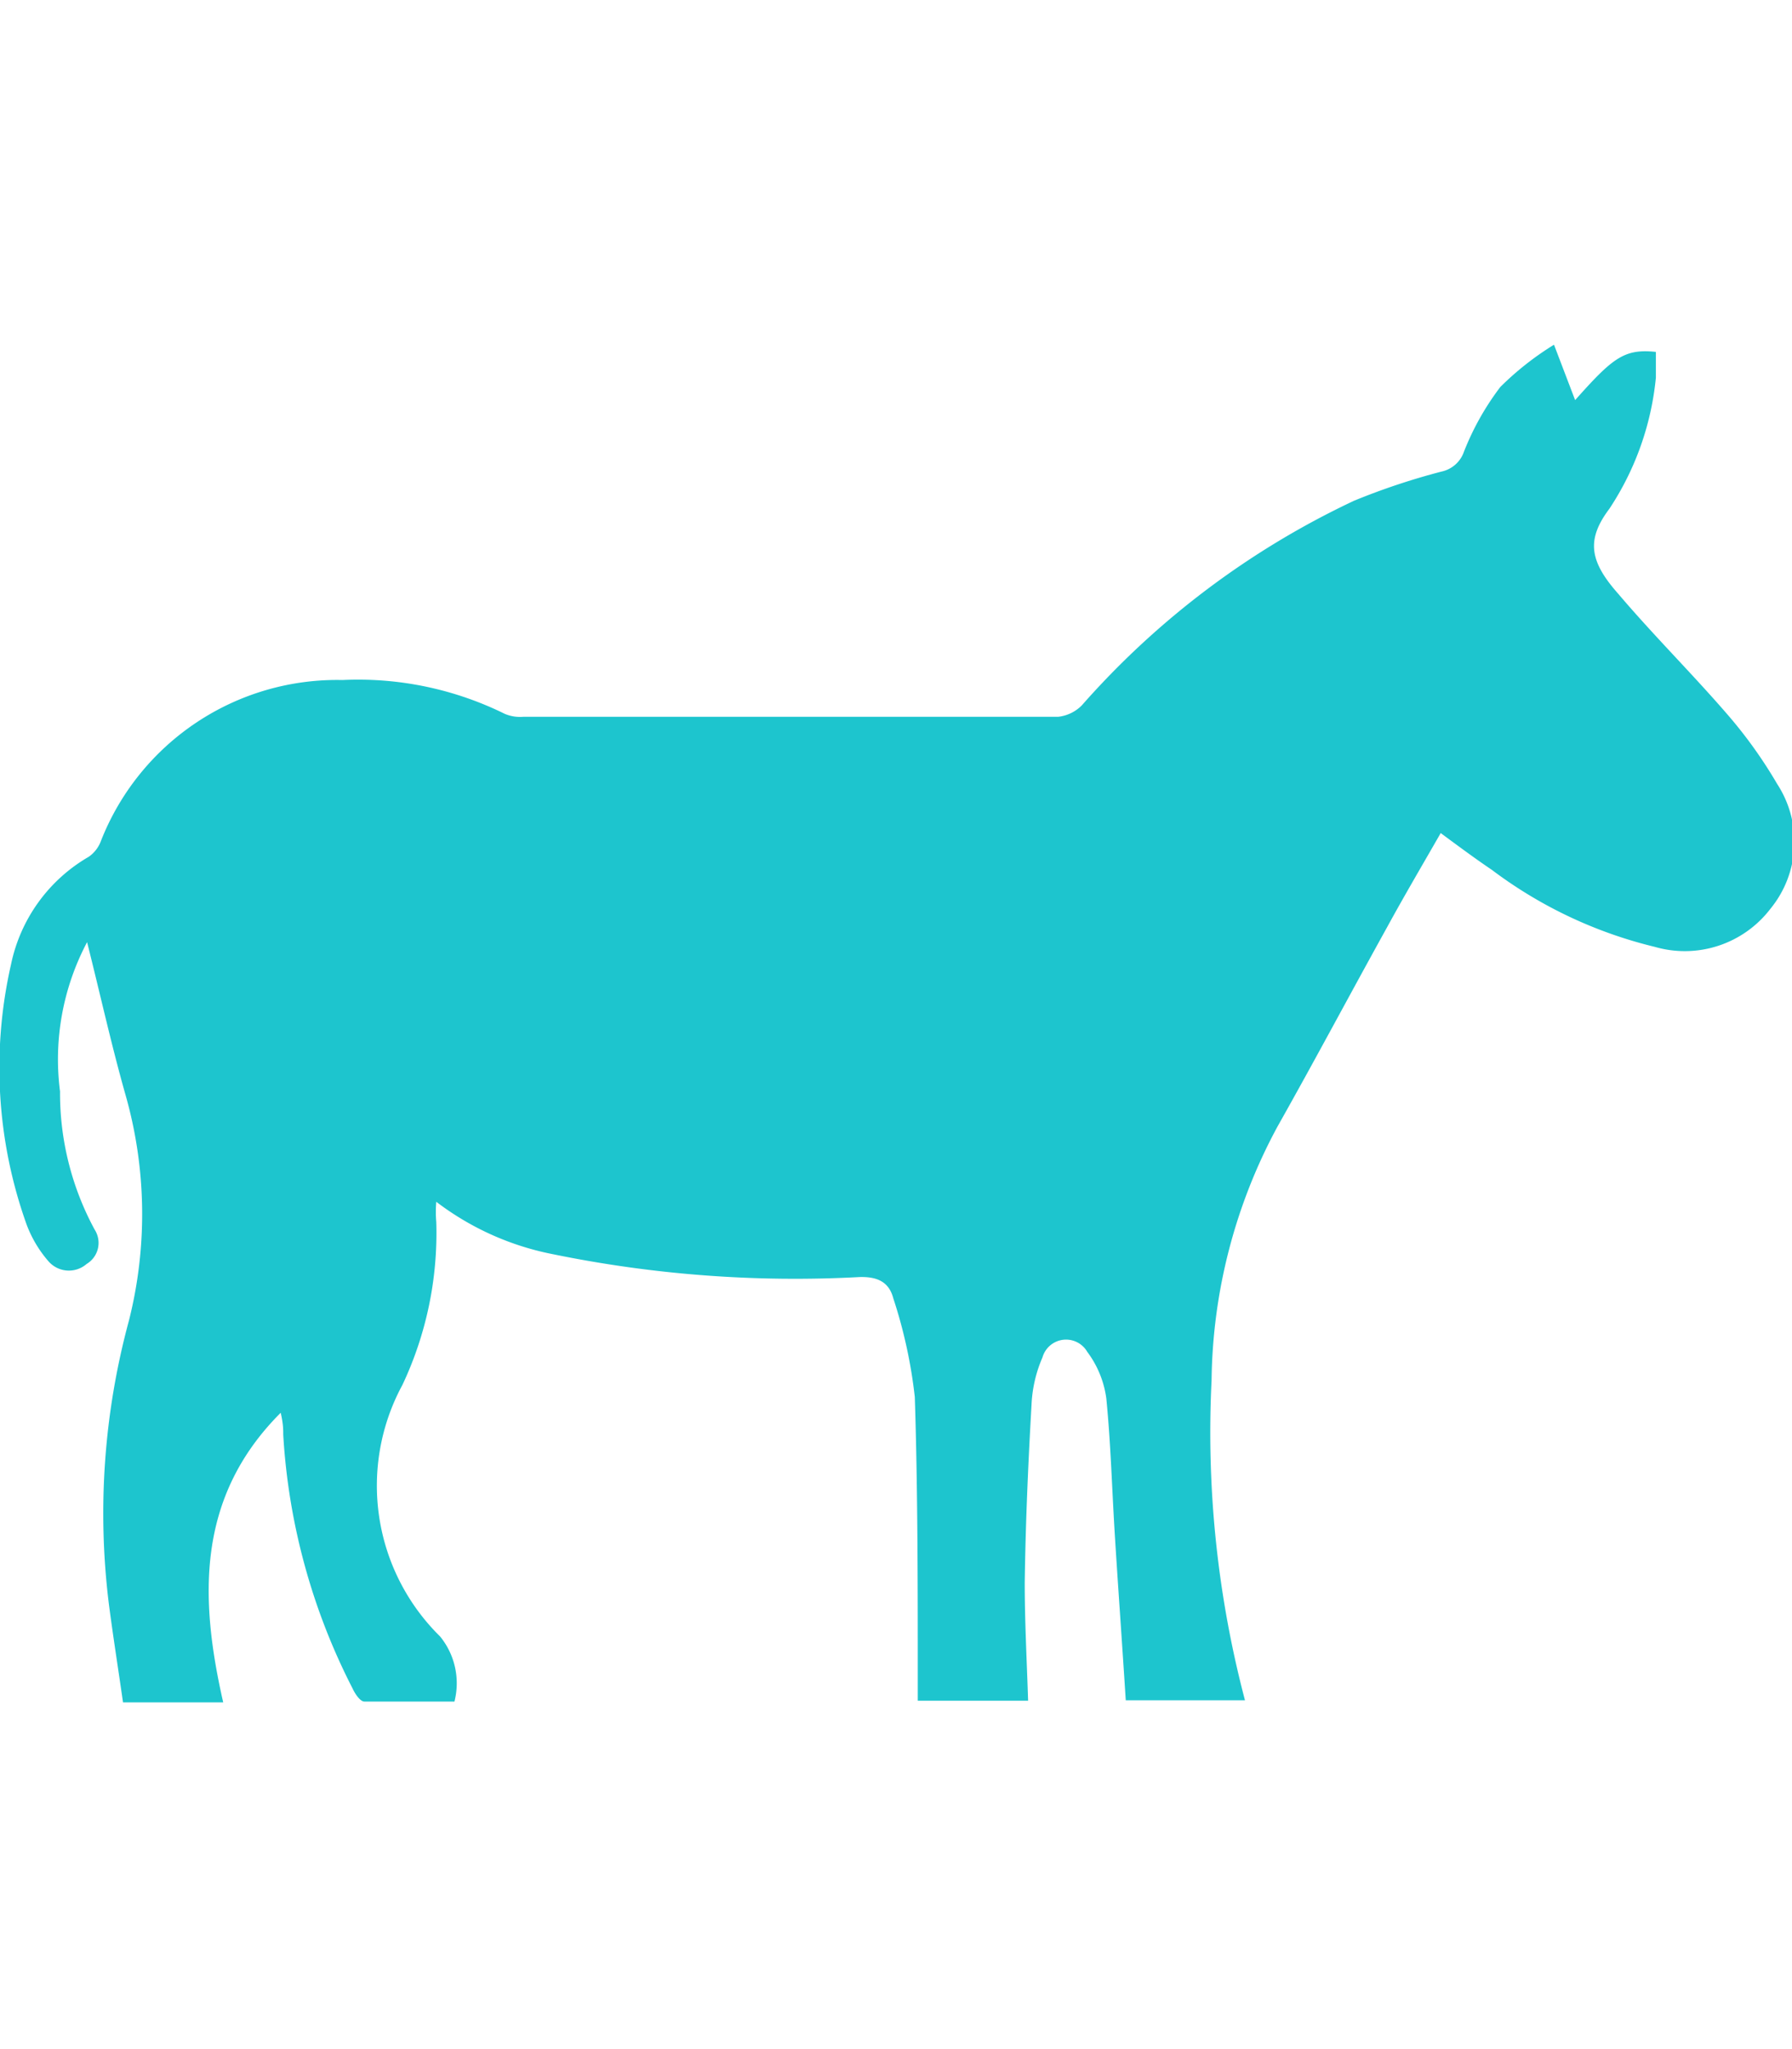
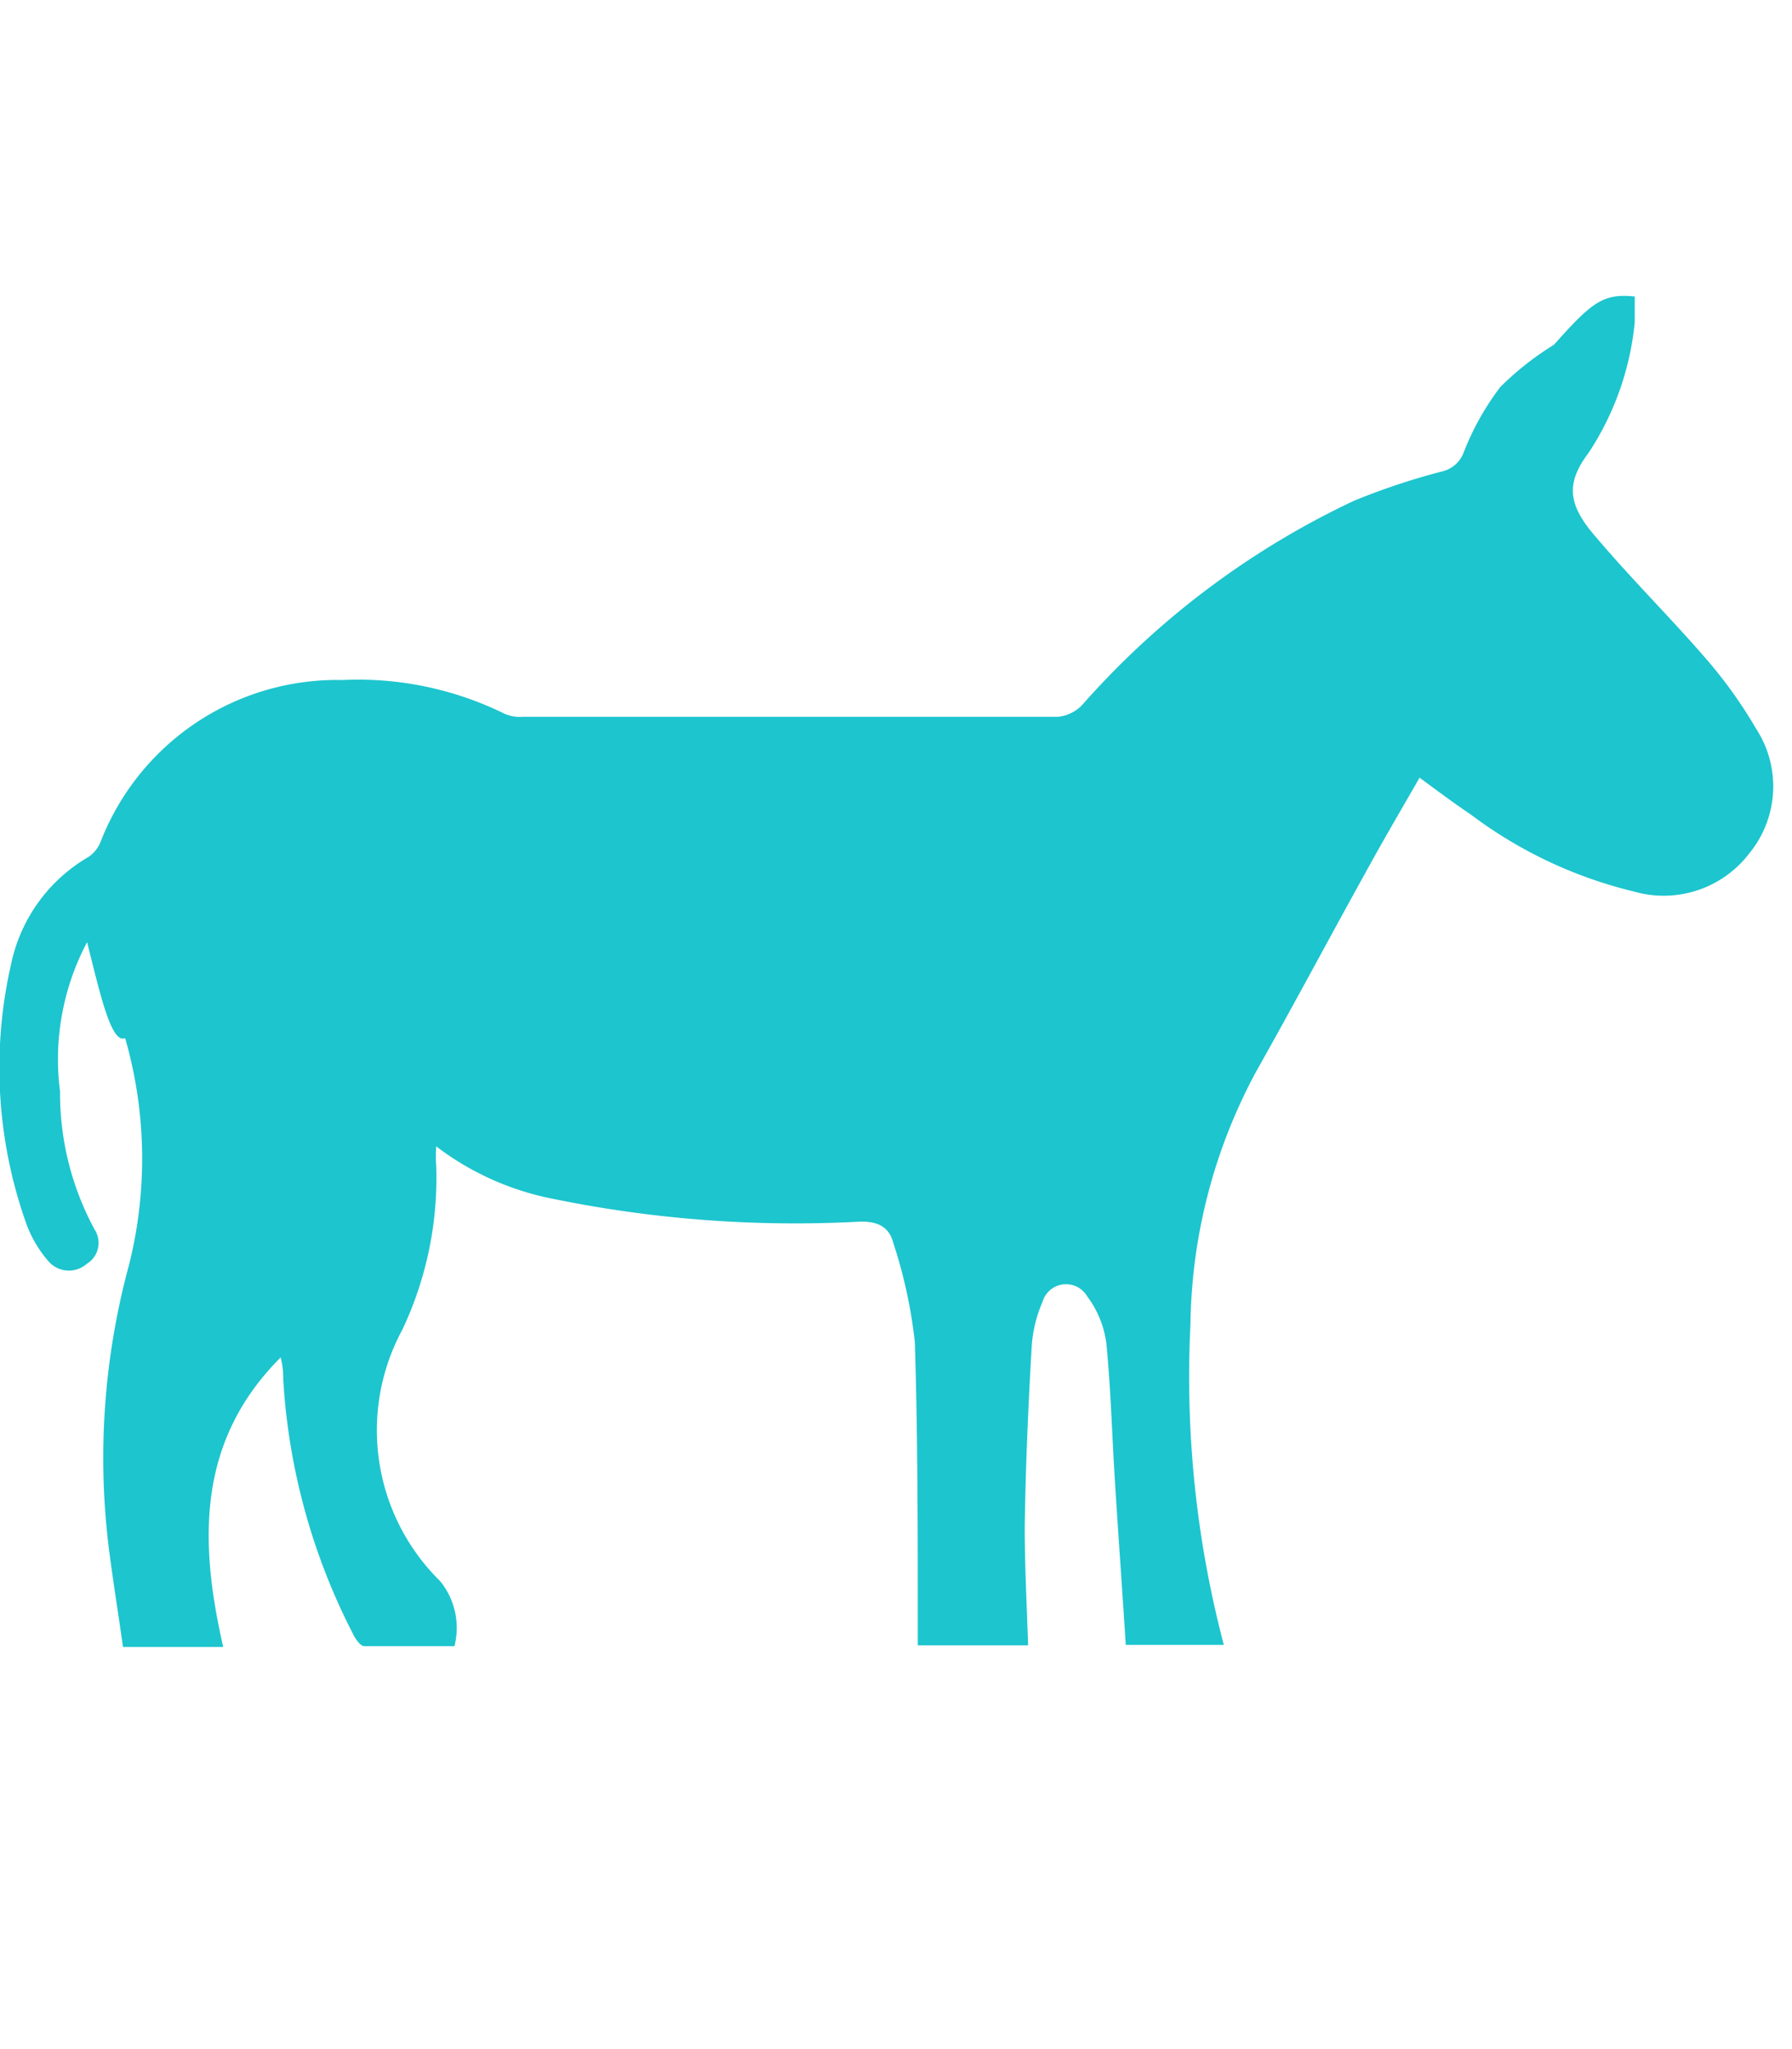
<svg xmlns="http://www.w3.org/2000/svg" width="37.445" height="42.812" viewBox="0 0 42.39 32.08">
-   <path class="cls-1" d="M2.43,20.2a5.92,5.92,0,0,0-.64,3.53A6.77,6.77,0,0,0,2.61,27a.58.58,0,0,1-.19.81.64.64,0,0,1-.91-.07A2.84,2.84,0,0,1,1,26.88a11,11,0,0,1-.37-6.15,3.84,3.84,0,0,1,1.84-2.55.79.79,0,0,0,.29-.38A6,6,0,0,1,8.47,14a7.84,7.84,0,0,1,3.84.8.93.93,0,0,0,.44.07H25.4a.93.93,0,0,0,.56-.27A19.82,19.82,0,0,1,32.4,9.76a16.21,16.21,0,0,1,2.07-.69A.72.72,0,0,0,35,8.6a6.36,6.36,0,0,1,.86-1.53,7,7,0,0,1,1.27-1l.5,1.31c.89-1,1.16-1.22,1.91-1.14,0,.2,0,.41,0,.61a6.81,6.81,0,0,1-1.1,3.1c-.55.73-.47,1.24.2,2,.85,1,1.74,1.88,2.58,2.85a10.9,10.9,0,0,1,1.19,1.66,2.5,2.5,0,0,1-.16,2.95,2.55,2.55,0,0,1-2.74.9,10.5,10.5,0,0,1-3.85-1.82c-.4-.27-.79-.56-1.21-.87-.43.75-.86,1.48-1.27,2.23-.87,1.57-1.71,3.15-2.59,4.71a12.91,12.91,0,0,0-1.56,6,24.87,24.87,0,0,0,.79,7.57H27c-.08-1.26-.17-2.51-.25-3.77s-.1-2.25-.21-3.37a2.36,2.36,0,0,0-.45-1.1.58.58,0,0,0-1.06.13,3.16,3.16,0,0,0-.26,1.14c-.08,1.39-.14,2.79-.16,4.19,0,.92.05,1.85.08,2.79H22.08v-.56c0-2.2,0-4.41-.07-6.62a11.54,11.54,0,0,0-.51-2.34c-.1-.38-.37-.51-.79-.5a28.52,28.52,0,0,1-7.26-.54,6.65,6.65,0,0,1-2.76-1.24,2.92,2.92,0,0,0,0,.48,8.41,8.41,0,0,1-.8,3.85,5,5,0,0,0,.89,5.95,1.75,1.75,0,0,1,.34,1.54c-.71,0-1.42,0-2.13,0-.1,0-.22-.18-.28-.31a15.06,15.06,0,0,1-1.64-6c0-.13,0-.26-.06-.52-2,2-1.92,4.39-1.36,6.85H3.28c-.11-.77-.23-1.53-.33-2.29a17.42,17.42,0,0,1,.47-6.74,10.3,10.3,0,0,0-.09-5.37C3,22.61,2.74,21.43,2.43,20.2Z" transform="translate(-0.37 -6.11)" fill="#1dc5ce" />
+   <path class="cls-1" d="M2.43,20.2a5.92,5.92,0,0,0-.64,3.53A6.77,6.77,0,0,0,2.61,27a.58.58,0,0,1-.19.81.64.64,0,0,1-.91-.07A2.84,2.84,0,0,1,1,26.88a11,11,0,0,1-.37-6.15,3.84,3.84,0,0,1,1.84-2.55.79.79,0,0,0,.29-.38A6,6,0,0,1,8.47,14a7.84,7.84,0,0,1,3.84.8.93.93,0,0,0,.44.07H25.4a.93.93,0,0,0,.56-.27A19.82,19.82,0,0,1,32.4,9.76a16.21,16.21,0,0,1,2.07-.69A.72.72,0,0,0,35,8.6a6.36,6.36,0,0,1,.86-1.53,7,7,0,0,1,1.27-1c.89-1,1.16-1.22,1.91-1.14,0,.2,0,.41,0,.61a6.81,6.81,0,0,1-1.1,3.1c-.55.73-.47,1.24.2,2,.85,1,1.74,1.88,2.58,2.85a10.9,10.9,0,0,1,1.19,1.66,2.5,2.5,0,0,1-.16,2.95,2.55,2.55,0,0,1-2.74.9,10.5,10.5,0,0,1-3.85-1.82c-.4-.27-.79-.56-1.21-.87-.43.75-.86,1.48-1.27,2.23-.87,1.57-1.71,3.15-2.59,4.71a12.91,12.91,0,0,0-1.56,6,24.87,24.87,0,0,0,.79,7.57H27c-.08-1.26-.17-2.51-.25-3.77s-.1-2.25-.21-3.37a2.36,2.36,0,0,0-.45-1.1.58.58,0,0,0-1.06.13,3.16,3.16,0,0,0-.26,1.14c-.08,1.39-.14,2.79-.16,4.19,0,.92.05,1.85.08,2.79H22.08v-.56c0-2.2,0-4.41-.07-6.62a11.54,11.54,0,0,0-.51-2.34c-.1-.38-.37-.51-.79-.5a28.52,28.52,0,0,1-7.26-.54,6.65,6.65,0,0,1-2.76-1.24,2.92,2.92,0,0,0,0,.48,8.41,8.41,0,0,1-.8,3.85,5,5,0,0,0,.89,5.95,1.75,1.75,0,0,1,.34,1.54c-.71,0-1.42,0-2.13,0-.1,0-.22-.18-.28-.31a15.06,15.06,0,0,1-1.64-6c0-.13,0-.26-.06-.52-2,2-1.92,4.39-1.36,6.85H3.28c-.11-.77-.23-1.53-.33-2.29a17.42,17.42,0,0,1,.47-6.74,10.3,10.3,0,0,0-.09-5.37C3,22.61,2.74,21.43,2.43,20.2Z" transform="translate(-0.37 -6.11)" fill="#1dc5ce" />
</svg>